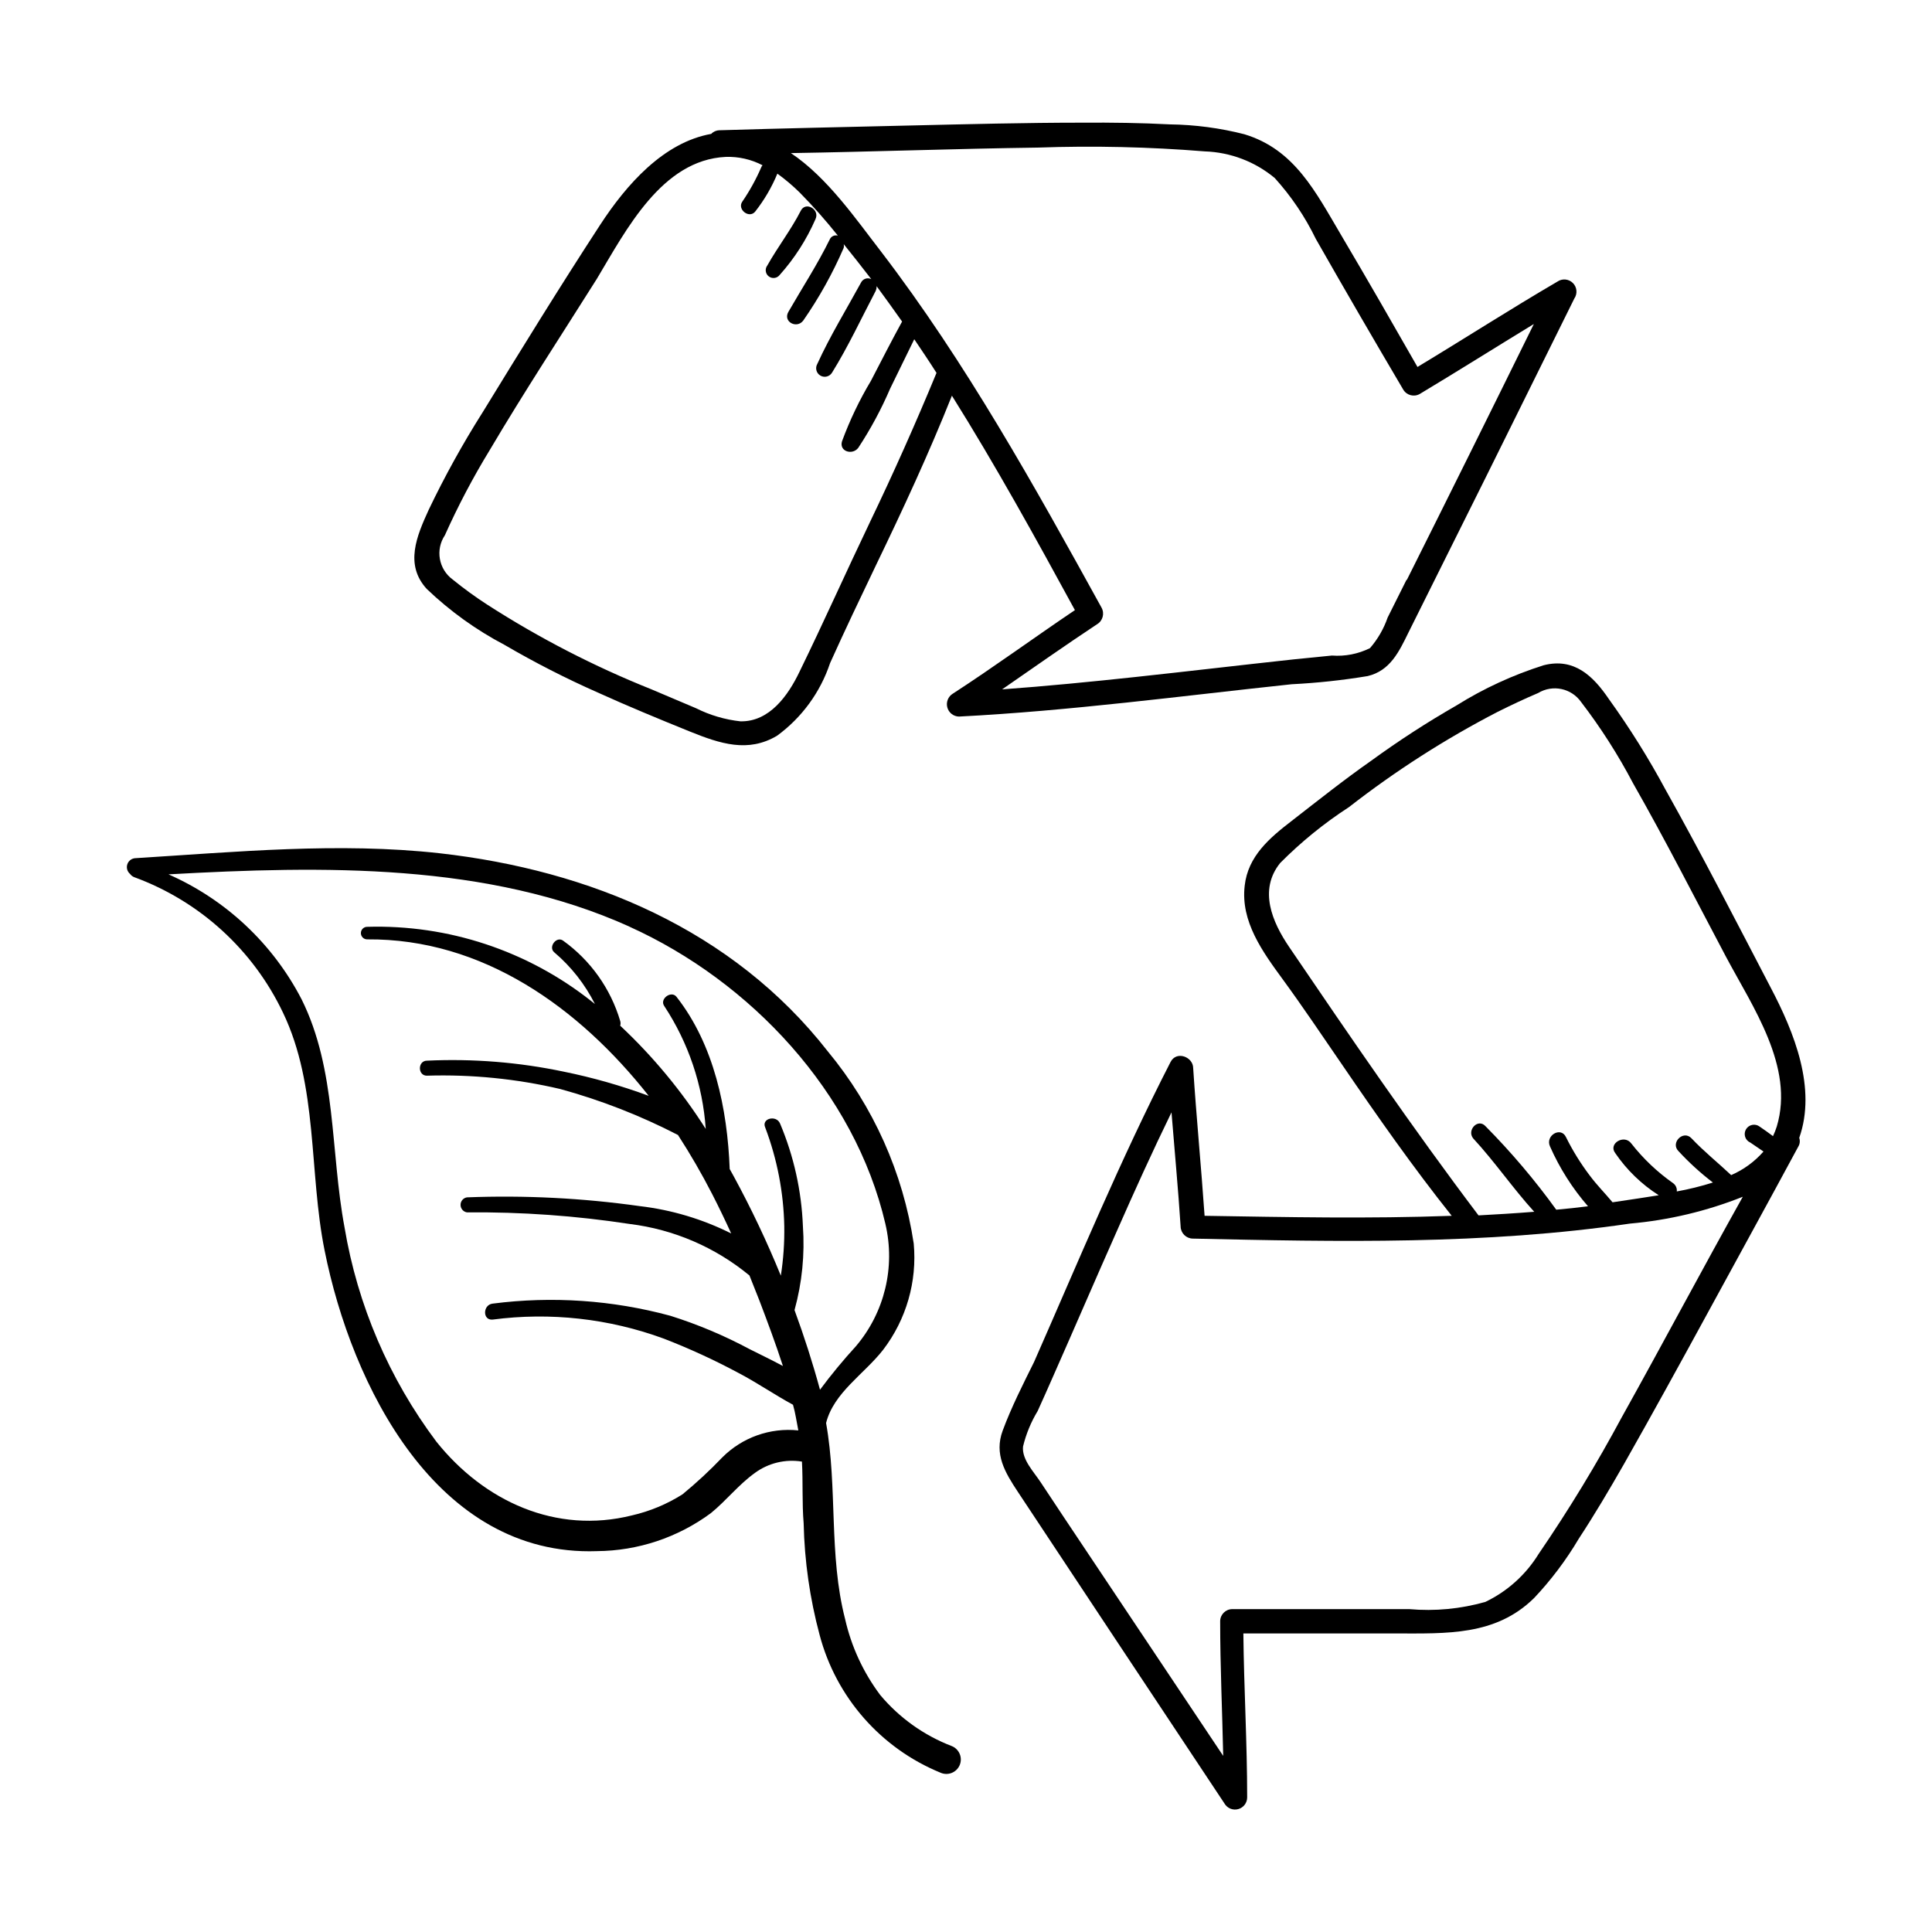
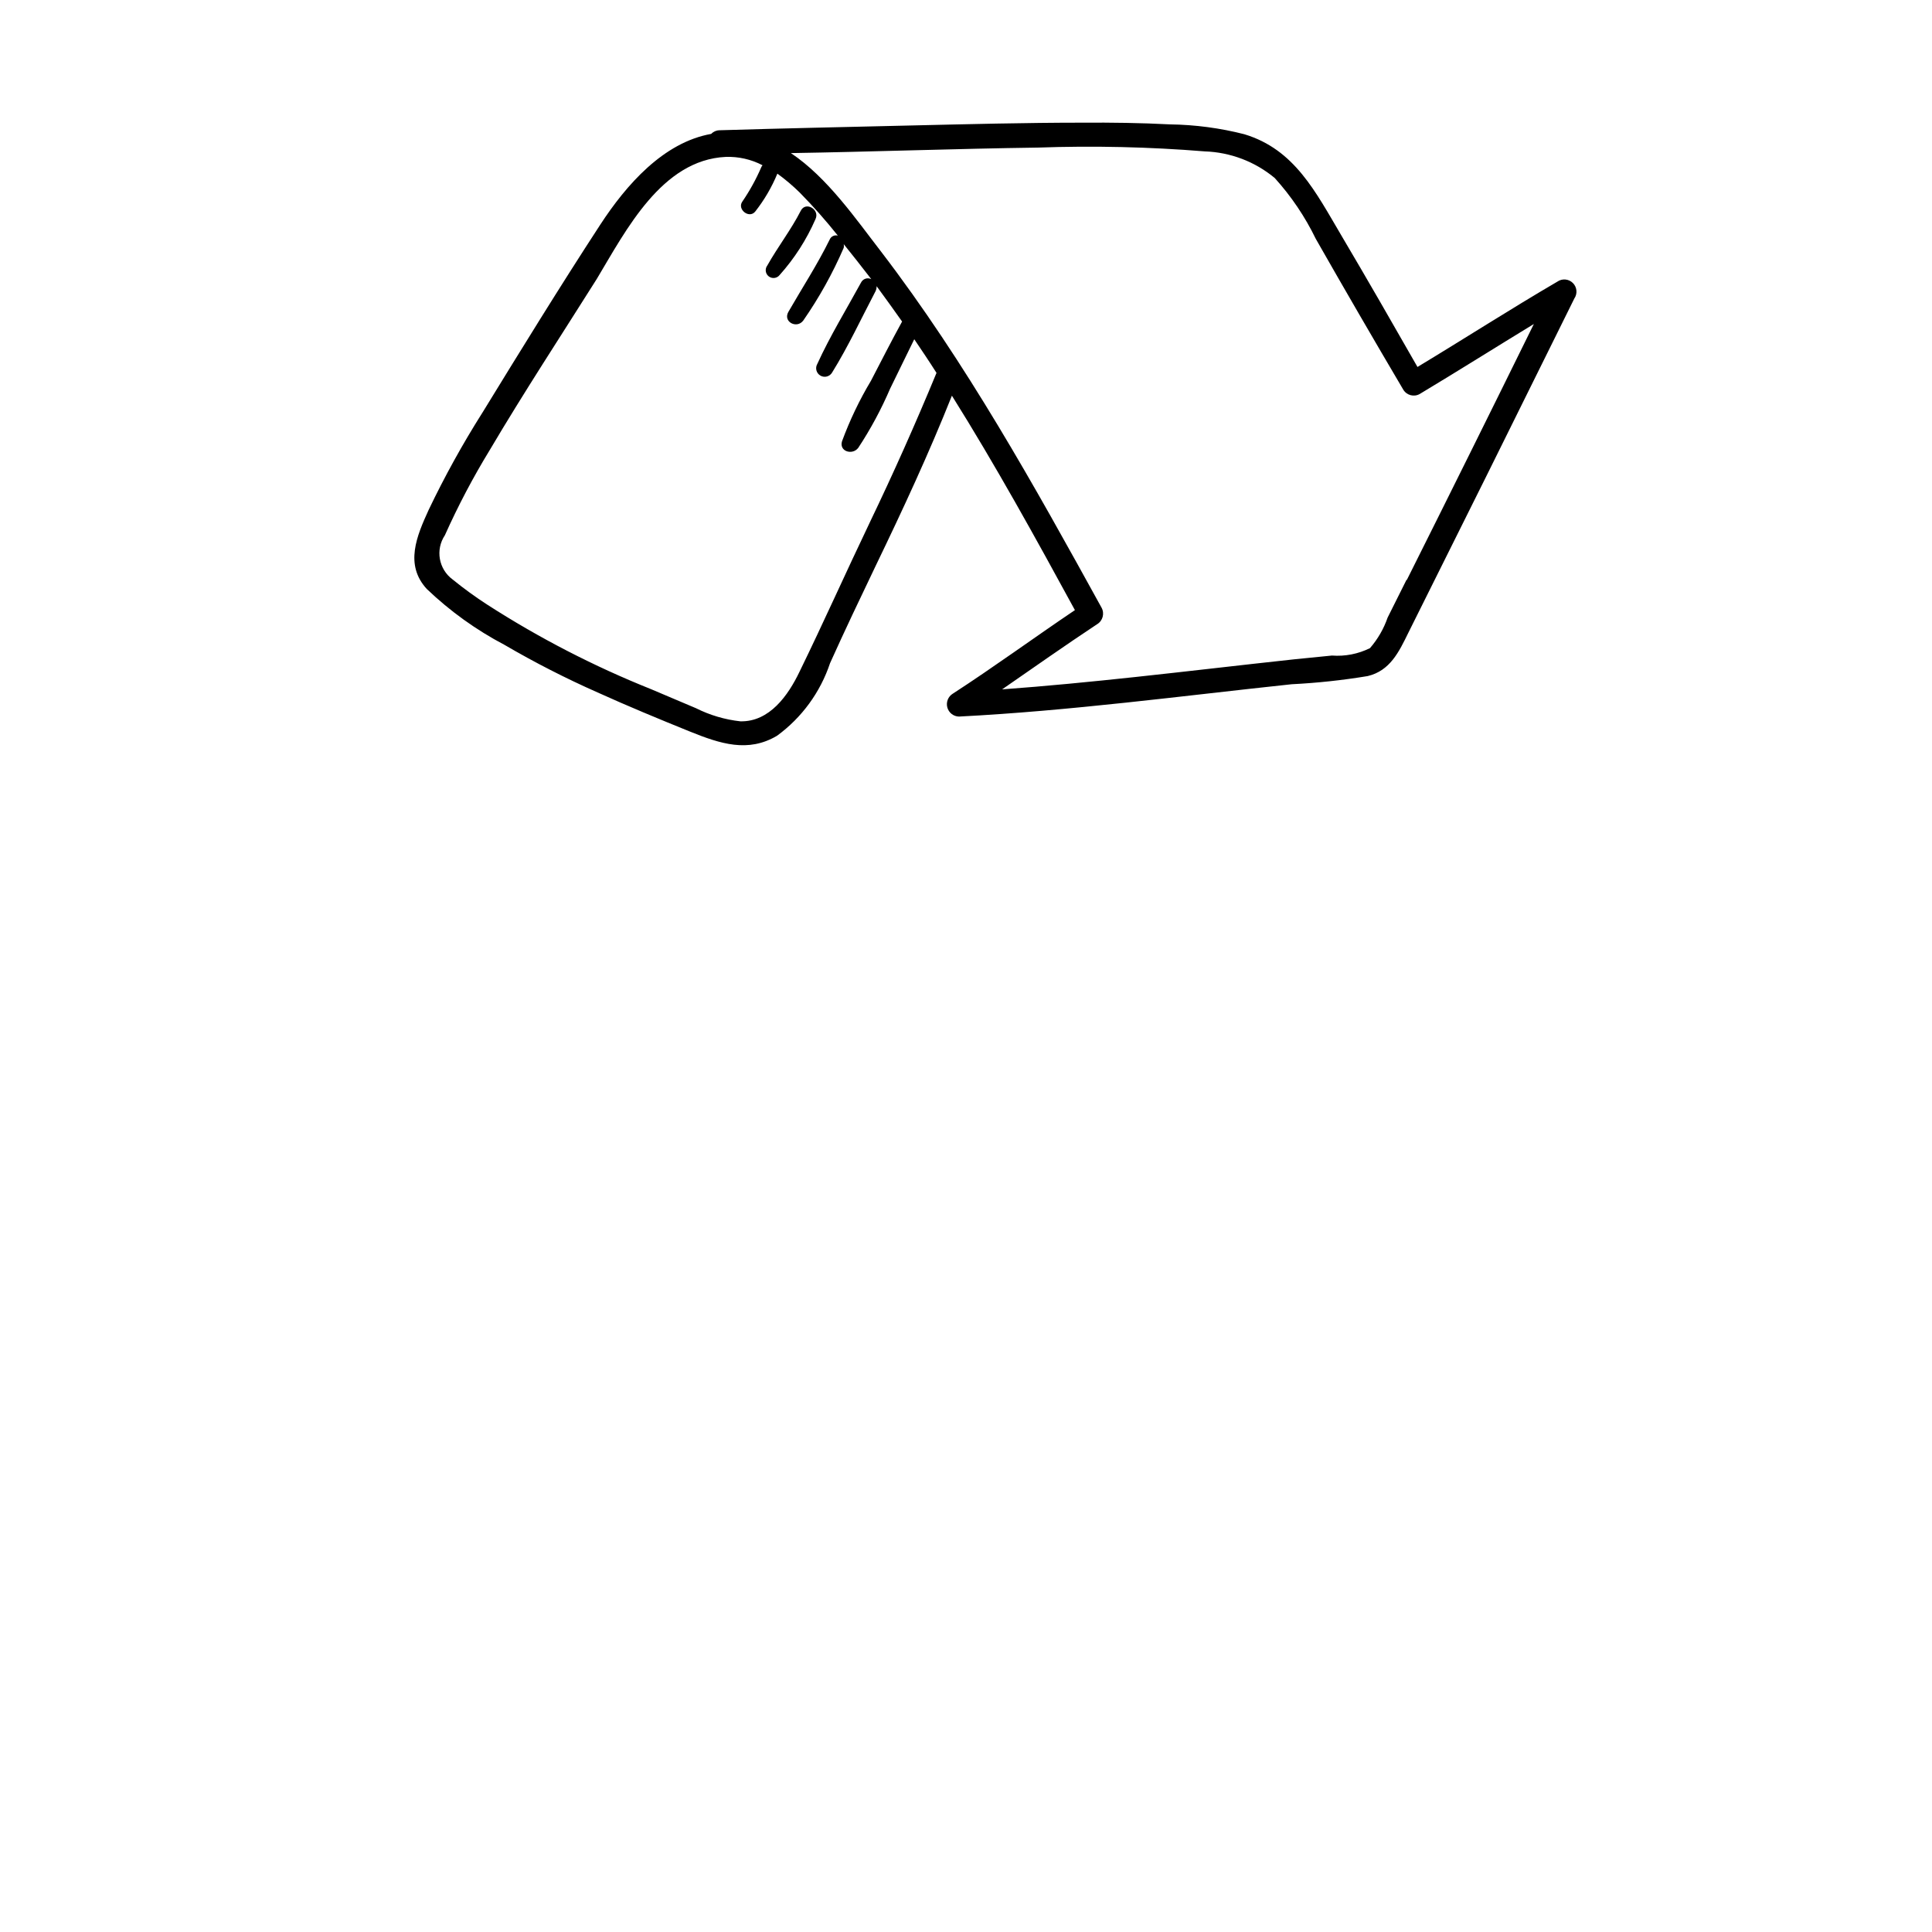
<svg xmlns="http://www.w3.org/2000/svg" fill="#000000" width="800px" height="800px" version="1.1" viewBox="144 144 512 512">
  <g>
    <path d="m556.73 218.63c-12.496 7.305-24.637 15.113-37.082 22.621-6.648-11.637-13.301-23.227-20.152-34.812s-12.395-22.824-25.695-26.852v-0.004c-6.453-1.652-13.082-2.531-19.746-2.621-7.758-0.402-15.469-0.504-23.227-0.453-15.113 0-30.531 0.402-45.797 0.754-16.879 0.402-33.754 0.754-50.383 1.258l0.004 0.004c-0.824 0.012-1.605 0.355-2.168 0.957-12.695 2.266-22.52 13.504-29.422 24.082-10.68 16.375-21.008 33.152-31.234 49.828h-0.004c-5.234 8.277-9.98 16.855-14.207 25.695-3.176 6.953-6.449 14.559-0.504 21.008 6.144 5.875 13.082 10.859 20.605 14.812 7.973 4.656 16.195 8.859 24.637 12.594 8.012 3.629 16.172 7.004 24.383 10.328 8.211 3.324 15.516 5.691 23.176 1.16 6.57-4.801 11.484-11.527 14.059-19.246 3.93-8.715 8.012-17.281 12.141-25.895 7.152-14.812 14.055-29.676 20.152-44.988 11.586 18.488 22.168 37.684 32.598 56.828-10.832 7.305-21.512 15.113-32.395 22.168v-0.004c-1.223 0.77-1.797 2.25-1.414 3.641 0.383 1.395 1.633 2.371 3.074 2.406 29.473-1.512 58.793-5.441 88.168-8.566 6.754-0.336 13.48-1.059 20.152-2.164 5.945-1.41 8.312-6.449 10.781-11.488 6.887-13.84 13.77-27.66 20.656-41.465l23.328-47.105c0.879-1.277 0.723-3.008-0.379-4.106-1.098-1.098-2.824-1.258-4.106-0.375zm-182.23 63.832c-6.297 13.148-12.242 26.5-18.641 39.598-2.973 6.195-7.91 13.25-15.617 13.098v0.004c-4.106-0.449-8.098-1.625-11.789-3.477l-11.891-5.039c-15.137-6.059-29.664-13.547-43.375-22.371-3.195-2.062-6.273-4.301-9.223-6.699-3.719-2.731-4.629-7.902-2.062-11.738 3.481-7.769 7.449-15.309 11.887-22.57 9.117-15.418 18.844-30.23 28.363-45.344 7.762-12.949 17.234-31.539 34.16-32.344 3.394-0.121 6.762 0.645 9.773 2.215-0.156 0.156-0.277 0.348-0.352 0.555-1.383 3.195-3.07 6.25-5.039 9.121-1.359 2.016 1.812 4.535 3.426 2.621v-0.004c2.418-3.07 4.402-6.461 5.894-10.074 2.106 1.527 4.094 3.211 5.945 5.035 3.555 3.617 6.918 7.418 10.078 11.387-0.887-0.246-1.816 0.207-2.168 1.059-3.273 6.648-7.254 12.746-10.934 19.145-1.512 2.621 2.215 4.586 3.93 2.316v0.004c4.211-6.062 7.805-12.523 10.734-19.297 0.07-0.316 0.07-0.645 0-0.957l3.375 4.231 3.93 5.039c-0.48-0.246-1.039-0.285-1.551-0.117-0.512 0.172-0.934 0.539-1.172 1.023-3.879 7.106-8.211 14.156-11.586 21.562-0.629 1.086-0.254 2.473 0.832 3.098 1.082 0.629 2.469 0.254 3.098-0.828 4.281-6.902 7.758-14.41 11.539-21.613h-0.004c0.18-0.398 0.266-0.828 0.254-1.262 2.266 3.074 4.535 6.246 6.75 9.371-2.769 5.039-5.543 10.48-8.262 15.719-3.047 5.09-5.609 10.453-7.66 16.02-0.805 2.719 2.769 3.727 4.281 1.762l0.004 0.004c3.281-4.977 6.113-10.238 8.465-15.719 2.117-4.383 4.281-8.715 6.398-13.098 1.965 2.922 3.981 5.894 5.894 8.918-5.543 13.434-11.438 26.648-17.688 39.648zm142.28 15.113-5.039 10.078v-0.004c-1.027 2.981-2.617 5.734-4.684 8.113-3.121 1.547-6.602 2.227-10.078 1.965l-10.078 1.008c-14.008 1.512-28.012 3.176-42.066 4.684-11.738 1.258-23.527 2.418-35.266 3.273 8.363-5.793 16.676-11.637 25.191-17.281v0.004c1.5-0.914 2.008-2.848 1.16-4.383-17.836-32.344-35.922-64.941-58.395-94.312-6.602-8.516-14.207-19.648-23.93-26.148 21.766-0.352 43.527-1.16 65.496-1.461 14.734-0.52 29.488-0.184 44.184 1.008 6.793 0.227 13.316 2.707 18.539 7.051 4.375 4.832 8.039 10.262 10.883 16.125 7.656 13.434 15.383 26.754 23.176 39.953v-0.004c0.898 1.523 2.852 2.039 4.383 1.16 10.078-6.047 20.152-12.395 30.23-18.539-11.188 22.738-22.422 45.375-33.707 67.914z" />
-     <path d="m613.26 405.74c-9.117-17.48-18.238-35.266-27.809-52.348h-0.004c-4.504-8.383-9.551-16.461-15.113-24.18-4.082-5.996-9.117-10.984-17.23-8.918-8.109 2.555-15.863 6.125-23.074 10.629-7.801 4.473-15.352 9.367-22.621 14.66-7.203 5.039-14.156 10.578-21.109 15.973-5.894 4.535-11.586 9.371-12.445 17.18-1.109 9.473 4.734 17.48 10.078 24.789 5.34 7.305 10.578 15.113 15.77 22.672 9.32 13.652 18.742 27.105 29.02 40.004-21.867 0.805-43.73 0.352-65.496 0-0.906-13.047-2.168-26.098-3.023-39.145 0-2.973-4.434-4.684-5.996-1.613-13.301 25.895-24.434 52.852-36.172 79.5-2.922 5.891-5.996 11.938-8.312 18.184s0.605 11.082 4.082 16.324l25.594 38.641 29.121 43.883h-0.004c0.746 1.25 2.231 1.848 3.633 1.457 1.402-0.387 2.371-1.664 2.363-3.121 0-14.461-0.855-28.918-1.008-43.43h40.305c13.551 0 26.5 0.656 36.676-9.32l0.004 0.004c4.535-4.797 8.523-10.086 11.887-15.77 4.231-6.449 8.16-13.098 11.992-19.801 7.457-13.148 14.711-26.348 21.965-39.648 8.062-14.812 16.223-29.625 24.234-44.488 0.422-0.695 0.512-1.543 0.25-2.316 4.637-13.148-1.309-27.91-7.555-39.801zm-127.62-10.781c-4.484-6.602-8.16-15.113-2.367-22.27 5.535-5.574 11.648-10.539 18.238-14.812 12.301-9.582 25.453-18.016 39.297-25.188 3.527-1.762 7.152-3.477 10.832-5.039 3.84-2.32 8.82-1.262 11.387 2.418 5.188 6.766 9.789 13.965 13.754 21.512 8.613 15.113 16.473 30.582 24.586 45.898 7.055 13.301 18.238 29.223 13.504 45.039-0.277 0.879-0.613 1.738-1.008 2.57-1.16-0.855-2.316-1.715-3.527-2.519-0.562-0.43-1.285-0.598-1.977-0.461-0.695 0.141-1.297 0.566-1.656 1.18-0.355 0.609-0.434 1.348-0.211 2.019s0.723 1.215 1.375 1.492l3.477 2.367v0.004c-2.359 2.688-5.285 4.824-8.566 6.246-3.477-3.273-7.203-6.246-10.531-9.773-2.168-2.266-5.644 1.211-3.426 3.426h0.004c2.793 3.027 5.844 5.809 9.117 8.312-3.137 0.988-6.336 1.781-9.574 2.367 0.102-0.867-0.285-1.719-1.004-2.215-4.172-2.938-7.891-6.465-11.035-10.48-1.863-2.57-6.195 0-4.281 2.519 3.047 4.469 6.973 8.273 11.535 11.184l-5.492 0.855-6.75 1.008c-1.965-2.367-4.18-4.586-6.047-7.106v0.004c-2.414-3.188-4.523-6.594-6.297-10.18-1.359-2.871-5.543-0.402-4.231 2.469 2.543 5.766 5.938 11.117 10.074 15.871-2.769 0.352-5.594 0.656-8.414 0.906-5.664-7.844-11.93-15.238-18.738-22.117-2.016-2.215-5.039 1.059-3.273 3.223 5.691 6.144 10.531 13.25 16.172 19.445-5.039 0.402-10.078 0.707-14.762 0.957-17.586-23.27-33.961-47.254-50.184-71.133zm88.27 124.39c-6.727 12.547-14.129 24.727-22.168 36.477-3.387 5.496-8.285 9.902-14.105 12.695-6.547 1.863-13.375 2.512-20.152 1.914h-46.953-0.004c-1.742 0.027-3.144 1.434-3.172 3.172 0 11.891 0.555 23.832 0.805 35.719l-42.219-63.227-6.144-9.27c-1.812-2.769-5.039-6.047-4.684-9.473l-0.004 0.004c0.801-3.324 2.109-6.5 3.879-9.422 1.41-3.074 2.769-6.195 4.133-9.27 5.644-12.746 11.133-25.543 16.777-38.238 4.684-10.629 9.473-21.211 14.559-31.641 0.805 10.078 1.762 20.152 2.418 30.23v-0.004c0.027 1.77 1.453 3.199 3.223 3.227 38.594 0.855 77.387 1.664 115.88-3.981h0.004c10.25-0.902 20.312-3.297 29.875-7.106-10.883 19.449-21.211 38.945-31.941 58.191z" />
    <path d="m356.22 199.84c-2.57 5.039-6.098 9.574-8.867 14.508-0.695 0.906-0.527 2.203 0.375 2.898 0.906 0.695 2.203 0.527 2.898-0.379 3.922-4.387 7.117-9.367 9.473-14.762 1.258-2.57-2.57-4.836-3.879-2.266z" />
-     <path d="m179.79 371.43c-0.961 0.082-1.773 0.734-2.059 1.648-0.289 0.918 0.008 1.918 0.746 2.531 0.277 0.391 0.664 0.688 1.109 0.855 17.316 6.348 31.461 19.227 39.398 35.875 9.371 19.496 6.852 42.27 11.035 63.027 7.152 35.77 29.676 81.164 72.145 79.703v-0.004c10.887-0.074 21.473-3.602 30.227-10.074 4.082-3.324 7.356-7.559 11.637-10.629v-0.004c3.59-2.644 8.094-3.734 12.496-3.023 0.301 5.441 0 10.934 0.453 16.375 0.223 9.992 1.641 19.922 4.234 29.574 4.359 16.5 16.199 30 31.988 36.477 0.945 0.434 2.019 0.465 2.988 0.09 0.965-0.379 1.738-1.129 2.141-2.082 0.402-0.957 0.398-2.035-0.008-2.988s-1.18-1.703-2.148-2.074c-7.336-2.828-13.84-7.473-18.891-13.5-4.496-5.984-7.672-12.855-9.32-20.152-4.383-17.027-1.965-34.762-5.039-51.941 2.016-8.062 10.078-12.949 15.113-19.398 6.144-8.039 9.039-18.09 8.113-28.164-2.816-18.734-10.688-36.344-22.773-50.934-25.191-32.242-63.027-48.012-102.83-52.496-26.801-2.977-53.906-0.355-80.758 1.309zm130.99 18.137c32.145 14.508 59.75 43.934 67.863 78.797h-0.004c2.688 11.426-0.211 23.445-7.809 32.395-3.367 3.68-6.547 7.531-9.523 11.535-1.914-7.055-4.18-14.105-6.75-21.109 2-7.242 2.75-14.773 2.219-22.27-0.367-9.34-2.414-18.539-6.047-27.152-0.957-2.367-5.039-1.41-3.93 1.059 3.156 8.348 4.859 17.172 5.039 26.094 0.074 4.402-0.23 8.801-0.91 13.152-3.672-9.008-7.844-17.805-12.492-26.352l-1.059-1.914c-0.605-15.922-4.133-32.949-14.105-45.645-1.41-1.762-4.586 0.605-3.223 2.469h-0.004c6.402 9.723 10.184 20.934 10.984 32.547-6.375-10.039-13.992-19.23-22.672-27.359 0.129-0.41 0.129-0.848 0-1.258-2.543-8.566-7.859-16.047-15.113-21.262-1.762-1.309-4.031 1.664-2.367 3.074 4.481 3.793 8.145 8.457 10.781 13.703l-1.008-0.805c-16.859-13.324-37.871-20.281-59.352-19.648-0.918 0-1.66 0.742-1.66 1.66s0.742 1.664 1.66 1.664c30.633-0.25 56.176 18.086 74.613 41.465h0.004c-7.316-2.703-14.828-4.844-22.473-6.398-11.918-2.512-24.105-3.492-36.273-2.922-2.519 0-2.519 4.031 0 3.981v-0.004c11.859-0.359 23.715 0.824 35.266 3.527 10.812 2.961 21.281 7.047 31.238 12.195 3.281 5.066 6.309 10.297 9.066 15.668 1.762 3.426 3.426 6.902 5.039 10.43v-0.004c-7.609-3.816-15.828-6.269-24.281-7.254-15.152-2.133-30.461-2.906-45.746-2.316-0.98 0.156-1.699 1-1.699 1.988 0 0.992 0.719 1.836 1.699 1.992 14.434-0.137 28.855 0.891 43.125 3.074 11.664 1.434 22.676 6.168 31.738 13.652 0.855 2.168 1.762 4.383 2.621 6.602 2.168 5.691 4.332 11.488 6.246 17.383-3.023-1.613-6.047-3.074-8.969-4.535l0.004-0.004c-6.668-3.562-13.648-6.496-20.859-8.766-15.336-4.16-31.344-5.254-47.105-3.223-2.621 0.301-2.719 4.484 0 4.231 15.297-2.012 30.859-0.281 45.344 5.039 6.727 2.602 13.285 5.613 19.648 9.016 5.039 2.621 9.672 5.844 14.609 8.516 0.301 1.059 0.555 2.168 0.754 3.273 0.203 1.109 0.453 2.367 0.656 3.527-7.453-0.785-14.863 1.848-20.152 7.156-3.312 3.465-6.828 6.727-10.531 9.773-4.117 2.609-8.648 4.5-13.398 5.59-20.152 5.039-39.195-3.727-51.844-19.547-12.535-16.707-20.883-36.176-24.332-56.777-3.777-20.152-2.066-41.715-11.387-60.457-7.637-14.734-20.082-26.414-35.266-33.102 40.957-2.266 84.539-3.125 122.17 13.855z" />
  </g>
</svg>